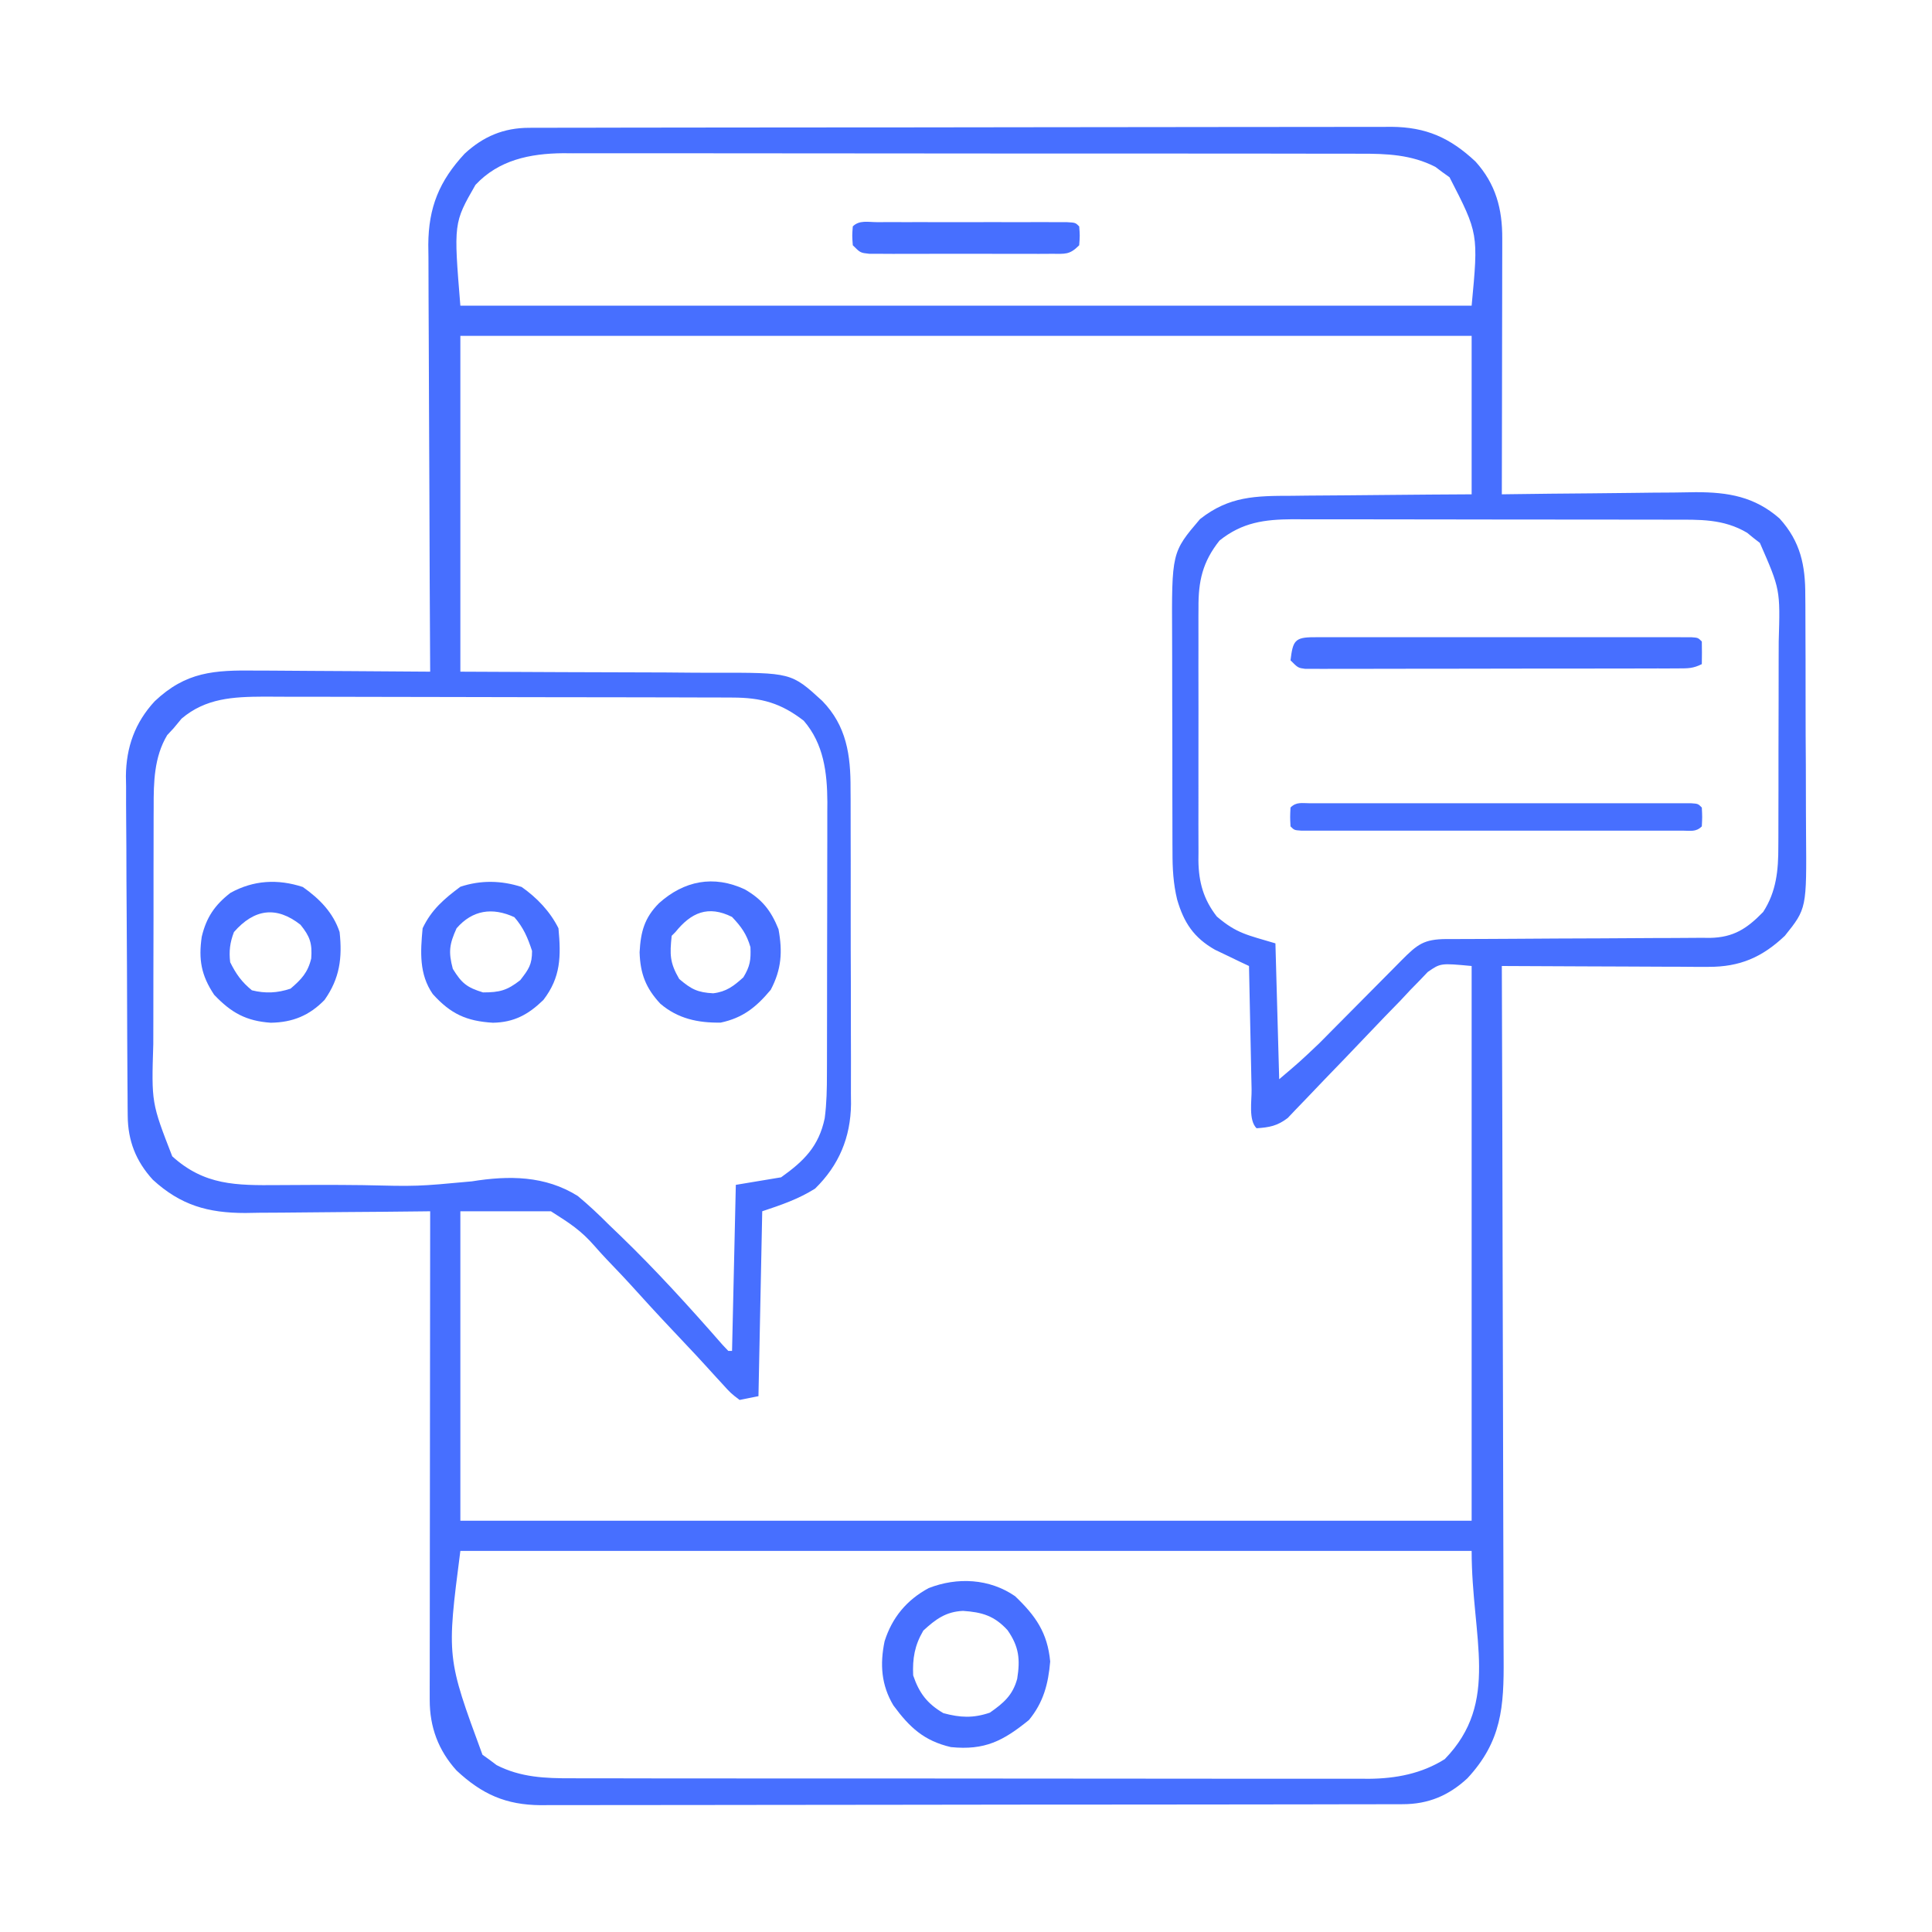
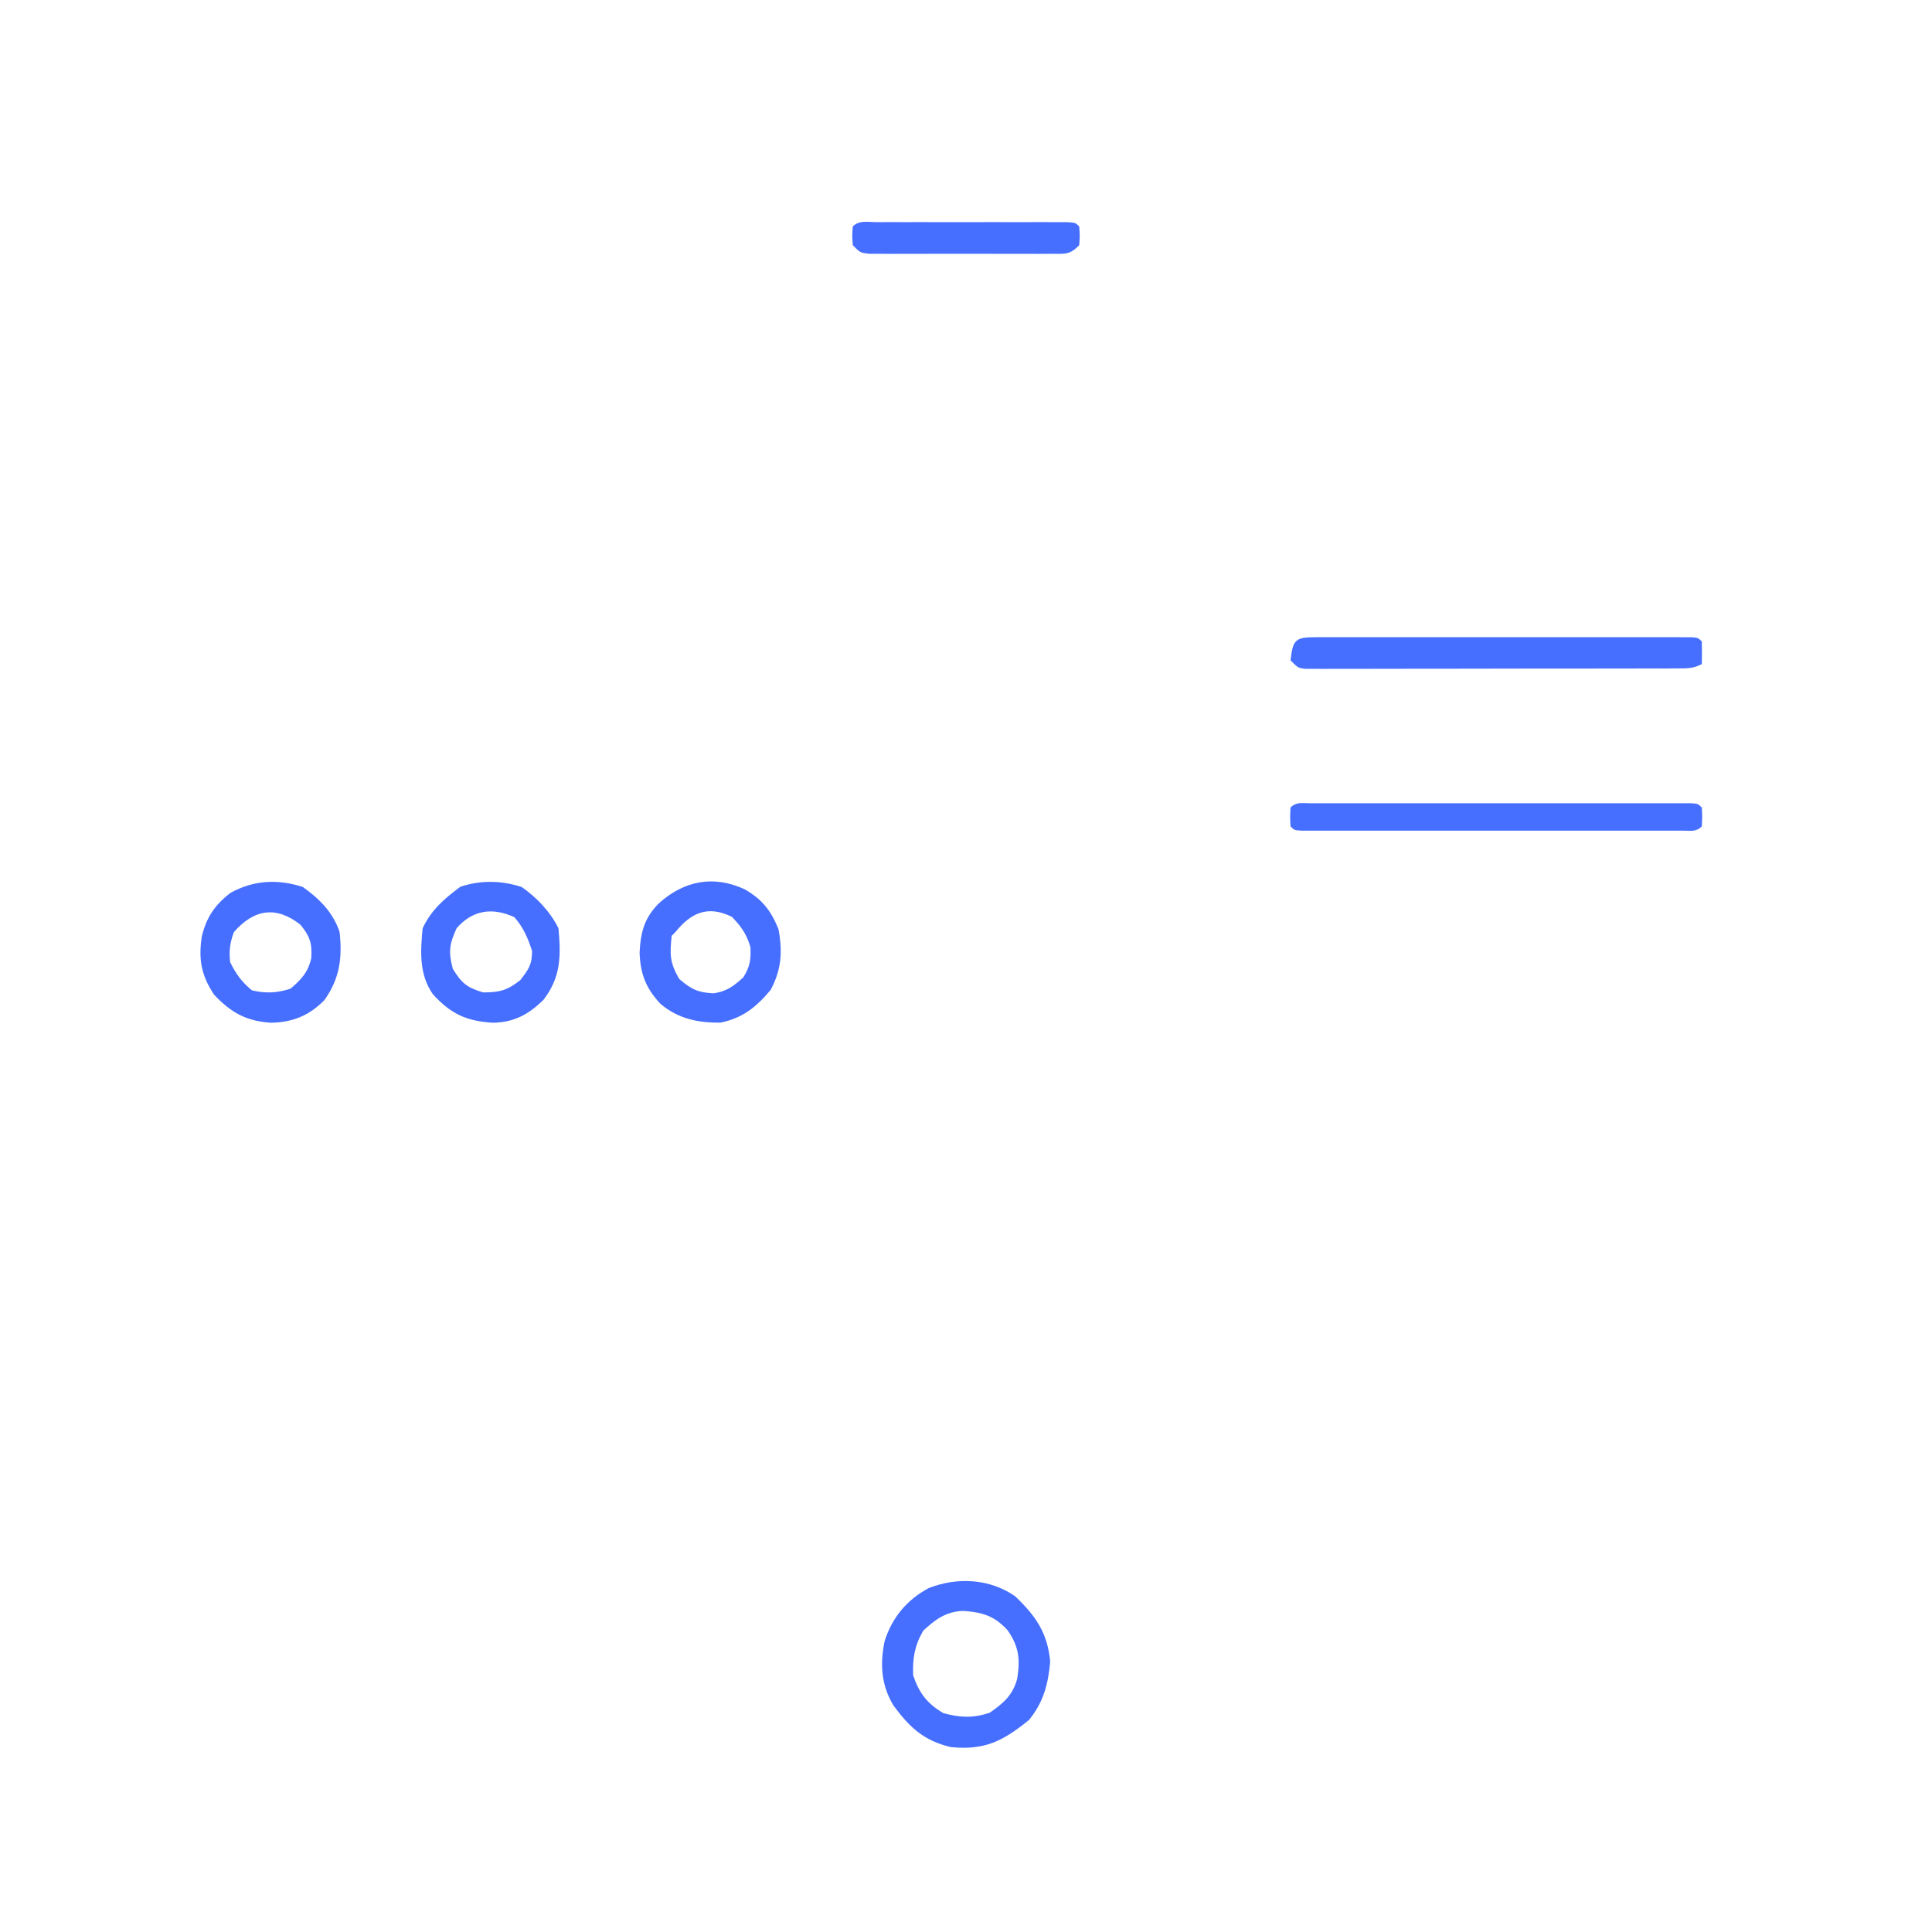
<svg xmlns="http://www.w3.org/2000/svg" xmlns:ns1="https://boxy-svg.com" version="1.1" width="512" height="512" viewBox="0 0 512 512">
  <defs>
    <ns1:export>
      <ns1:file format="svg" path="Bez nazwy.svg" />
    </ns1:export>
  </defs>
-   <path d="M0 0 C1.259 -0.006 1.259 -0.006 2.543 -0.012 C3.918 -0.01 3.918 -0.01 5.32 -0.009 C6.787 -0.013 6.787 -0.013 8.284 -0.018 C11.569 -0.027 14.855 -0.028 18.14 -0.03 C20.492 -0.034 22.845 -0.039 25.197 -0.045 C32.261 -0.059 39.325 -0.065 46.389 -0.07 C49.717 -0.073 53.045 -0.077 56.374 -0.08 C67.44 -0.092 78.506 -0.103 89.572 -0.106 C90.28 -0.106 90.989 -0.107 91.718 -0.107 C92.428 -0.107 93.138 -0.107 93.869 -0.107 C95.307 -0.108 96.745 -0.108 98.183 -0.109 C98.897 -0.109 99.61 -0.109 100.345 -0.109 C111.902 -0.113 123.458 -0.131 135.015 -0.154 C146.884 -0.178 158.754 -0.19 170.624 -0.192 C177.287 -0.192 183.949 -0.198 190.611 -0.216 C196.879 -0.233 203.146 -0.235 209.414 -0.226 C211.713 -0.225 214.013 -0.23 216.312 -0.24 C219.453 -0.252 222.594 -0.246 225.736 -0.236 C227.097 -0.248 227.097 -0.248 228.486 -0.26 C237.714 -0.189 244.03 2.612 250.798 8.936 C256.181 14.892 257.936 21.498 257.896 29.357 C257.896 30.089 257.896 30.821 257.896 31.575 C257.895 33.993 257.887 36.412 257.88 38.831 C257.878 40.508 257.876 42.185 257.875 43.862 C257.872 48.276 257.862 52.69 257.851 57.105 C257.84 61.609 257.836 66.113 257.831 70.618 C257.82 79.456 257.803 88.294 257.782 97.131 C258.537 97.12 259.291 97.109 260.068 97.098 C267.217 96.997 274.366 96.921 281.515 96.872 C285.19 96.846 288.864 96.811 292.538 96.754 C296.092 96.699 299.644 96.67 303.198 96.657 C305.198 96.643 307.197 96.604 309.196 96.565 C317.772 96.562 324.767 97.738 331.389 103.539 C336.953 109.675 338.231 116.01 338.202 123.937 C338.21 124.79 338.219 125.643 338.228 126.522 C338.251 129.326 338.252 132.129 338.251 134.932 C338.258 136.894 338.266 138.855 338.274 140.817 C338.287 144.923 338.289 149.029 338.283 153.135 C338.277 158.377 338.308 163.618 338.348 168.86 C338.374 172.911 338.377 176.961 338.373 181.011 C338.375 182.943 338.384 184.874 338.402 186.806 C338.568 206.909 338.568 206.909 332.782 214.131 C326.779 219.82 320.864 222.393 312.501 222.358 C310.67 222.358 310.67 222.358 308.802 222.358 C306.847 222.343 306.847 222.343 304.852 222.327 C303.493 222.323 302.134 222.32 300.775 222.318 C297.214 222.311 293.654 222.291 290.093 222.269 C286.453 222.248 282.813 222.239 279.173 222.229 C272.042 222.208 264.912 222.174 257.782 222.131 C257.786 223.154 257.789 224.176 257.793 225.23 C257.882 250.118 257.948 275.007 257.989 299.895 C258.01 311.931 258.038 323.967 258.084 336.003 C258.124 346.495 258.149 356.986 258.158 367.478 C258.164 373.032 258.176 378.586 258.205 384.141 C258.232 389.372 258.24 394.602 258.234 399.833 C258.236 401.75 258.243 403.667 258.259 405.583 C258.357 418.447 257.763 427.587 248.649 437.405 C243.691 441.989 238.298 444.251 231.564 444.263 C230.725 444.267 229.886 444.271 229.021 444.274 C227.646 444.273 227.646 444.273 226.243 444.272 C224.777 444.276 224.777 444.276 223.28 444.281 C219.995 444.29 216.709 444.291 213.424 444.293 C211.071 444.297 208.719 444.302 206.367 444.308 C199.303 444.322 192.239 444.328 185.175 444.333 C181.847 444.336 178.519 444.339 175.19 444.343 C164.124 444.355 153.058 444.366 141.992 444.369 C141.284 444.369 140.575 444.369 139.846 444.37 C138.781 444.37 138.781 444.37 137.695 444.37 C136.257 444.371 134.819 444.371 133.381 444.372 C132.667 444.372 131.954 444.372 131.219 444.372 C119.662 444.376 108.106 444.394 96.549 444.417 C84.68 444.441 72.81 444.453 60.94 444.454 C54.277 444.455 47.615 444.461 40.953 444.479 C34.685 444.496 28.418 444.498 22.15 444.489 C19.851 444.488 17.551 444.493 15.252 444.503 C12.111 444.515 8.97 444.509 5.828 444.499 C4.467 444.511 4.467 444.511 3.078 444.523 C-6.15 444.452 -12.466 441.651 -19.234 435.327 C-24.067 429.98 -26.345 423.805 -26.338 416.646 C-26.34 414.935 -26.34 414.935 -26.342 413.191 C-26.337 411.314 -26.337 411.314 -26.332 409.398 C-26.332 408.081 -26.332 406.764 -26.332 405.407 C-26.332 401.793 -26.326 398.18 -26.319 394.567 C-26.313 390.791 -26.313 387.016 -26.311 383.24 C-26.308 376.089 -26.3 368.939 -26.29 361.789 C-26.279 353.649 -26.273 345.508 -26.268 337.368 C-26.258 320.623 -26.24 303.877 -26.218 287.131 C-26.937 287.14 -27.656 287.149 -28.397 287.158 C-35.208 287.239 -42.019 287.3 -48.83 287.339 C-52.33 287.359 -55.831 287.388 -59.332 287.433 C-63.365 287.485 -67.399 287.504 -71.433 287.522 C-72.677 287.543 -73.921 287.563 -75.203 287.585 C-85.108 287.587 -92.34 285.535 -99.714 278.776 C-104.202 273.868 -106.322 268.447 -106.372 261.845 C-106.385 260.571 -106.385 260.571 -106.398 259.272 C-106.402 258.348 -106.406 257.424 -106.411 256.473 C-106.423 255.004 -106.423 255.004 -106.436 253.505 C-106.46 250.263 -106.477 247.022 -106.491 243.78 C-106.497 242.671 -106.502 241.562 -106.508 240.419 C-106.534 234.546 -106.554 228.673 -106.568 222.8 C-106.581 217.948 -106.609 213.097 -106.65 208.245 C-106.7 202.379 -106.724 196.513 -106.731 190.647 C-106.738 188.417 -106.753 186.187 -106.777 183.956 C-106.809 180.826 -106.809 177.697 -106.802 174.566 C-106.818 173.655 -106.834 172.743 -106.851 171.804 C-106.778 164.162 -104.467 157.652 -99.228 151.975 C-90.914 144.12 -83.475 143.704 -72.409 143.838 C-71.074 143.844 -69.739 143.848 -68.404 143.851 C-64.91 143.863 -61.417 143.892 -57.924 143.925 C-54.351 143.956 -50.777 143.97 -47.204 143.985 C-40.209 144.017 -33.213 144.068 -26.218 144.131 C-26.222 143.511 -26.225 142.891 -26.229 142.251 C-26.318 127.127 -26.384 112.002 -26.425 96.877 C-26.446 89.563 -26.474 82.249 -26.52 74.934 C-26.56 68.556 -26.585 62.178 -26.594 55.8 C-26.6 52.426 -26.612 49.051 -26.641 45.677 C-26.67 41.902 -26.674 38.128 -26.672 34.352 C-26.686 33.244 -26.701 32.136 -26.716 30.993 C-26.663 21.095 -23.81 14.102 -17.085 6.858 C-12.127 2.274 -6.734 0.012 0 0 Z M-14.218 15.131 C-20.007 25.218 -20.007 25.218 -18.218 47.131 C70.222 47.131 158.662 47.131 249.782 47.131 C251.584 28.018 251.584 28.018 243.923 13.108 C243.299 12.662 242.675 12.216 242.032 11.756 C241.112 11.064 241.112 11.064 240.173 10.358 C233.801 7.089 227.234 6.84 220.231 6.871 C219.301 6.867 218.37 6.863 217.411 6.859 C214.308 6.849 211.206 6.853 208.103 6.857 C205.872 6.852 203.64 6.847 201.409 6.841 C195.359 6.828 189.31 6.827 183.26 6.83 C178.206 6.831 173.151 6.826 168.096 6.821 C155.488 6.81 142.88 6.81 130.271 6.817 C119.337 6.822 108.403 6.811 97.469 6.792 C86.225 6.772 74.981 6.764 63.737 6.768 C57.431 6.77 51.125 6.767 44.819 6.753 C38.888 6.741 32.957 6.742 27.026 6.756 C24.853 6.758 22.681 6.755 20.508 6.747 C17.534 6.736 14.56 6.745 11.586 6.757 C10.734 6.75 9.881 6.742 9.003 6.735 C0.193 6.813 -8.065 8.539 -14.218 15.131 Z M-18.218 55.131 C-18.218 84.501 -18.218 113.871 -18.218 144.131 C8.976 144.262 8.976 144.262 36.17 144.339 C41.457 144.38 41.457 144.38 43.94 144.406 C45.657 144.419 47.373 144.422 49.089 144.417 C69.491 144.379 69.491 144.379 77.669 151.857 C84.145 158.486 85.23 166.302 85.186 175.168 C85.193 176.14 85.2 177.112 85.207 178.113 C85.225 181.306 85.221 184.498 85.216 187.69 C85.22 189.921 85.225 192.153 85.231 194.384 C85.24 199.054 85.238 203.723 85.228 208.392 C85.217 214.362 85.237 220.331 85.266 226.3 C85.284 230.907 85.284 235.513 85.278 240.119 C85.278 242.319 85.284 244.519 85.297 246.72 C85.312 249.802 85.301 252.883 85.284 255.965 C85.293 256.865 85.303 257.764 85.313 258.691 C85.211 267.535 82.12 274.938 75.782 281.131 C71.322 283.929 66.794 285.461 61.782 287.131 C61.452 303.301 61.122 319.471 60.782 336.131 C59.132 336.461 57.482 336.791 55.782 337.131 C53.444 335.353 53.444 335.353 51.005 332.655 C50.556 332.168 50.106 331.68 49.642 331.178 C48.664 330.117 47.693 329.05 46.727 327.977 C45.182 326.272 43.612 324.595 42.031 322.924 C37.535 318.173 33.055 313.412 28.68 308.549 C25.998 305.572 23.258 302.66 20.473 299.779 C19.434 298.682 18.417 297.563 17.426 296.422 C13.72 292.168 10.857 290.362 5.782 287.131 C-2.138 287.131 -10.058 287.131 -18.218 287.131 C-18.218 314.191 -18.218 341.251 -18.218 369.131 C70.222 369.131 158.662 369.131 249.782 369.131 C249.782 320.621 249.782 272.111 249.782 222.131 C241.554 221.358 241.554 221.358 238.146 223.719 C237.438 224.462 236.73 225.205 236 225.971 C235.179 226.809 234.358 227.646 233.513 228.509 C232.659 229.425 231.806 230.34 230.927 231.284 C229.543 232.704 228.16 234.125 226.776 235.545 C224.852 237.531 222.948 239.537 221.044 241.543 C217.707 245.056 214.35 248.55 210.974 252.026 C209.18 253.875 207.4 255.738 205.634 257.615 C204.823 258.455 204.012 259.296 203.176 260.162 C202.47 260.906 201.764 261.65 201.037 262.417 C198.278 264.514 196.21 264.899 192.782 265.131 C190.604 262.954 191.521 257.88 191.466 254.846 C191.445 253.915 191.424 252.985 191.403 252.026 C191.337 249.04 191.278 246.055 191.219 243.069 C191.176 241.05 191.133 239.031 191.089 237.012 C190.981 232.052 190.88 227.092 190.782 222.131 C189.958 221.743 189.134 221.355 188.284 220.955 C187.203 220.433 186.122 219.911 185.009 219.374 C183.937 218.862 182.865 218.35 181.761 217.822 C176.144 214.634 173.499 210.612 171.731 204.498 C170.717 200.313 170.492 196.24 170.507 191.946 C170.502 191.171 170.497 190.396 170.492 189.597 C170.478 187.059 170.479 184.521 170.481 181.983 C170.477 180.202 170.473 178.422 170.468 176.641 C170.461 172.917 170.461 169.194 170.466 165.47 C170.472 160.721 170.455 155.971 170.432 151.222 C170.417 147.546 170.416 143.871 170.419 140.195 C170.419 138.445 170.414 136.695 170.404 134.945 C170.29 112.512 170.29 112.512 177.794 103.702 C185.528 97.593 192.566 97.531 202.126 97.522 C203.504 97.507 204.883 97.49 206.262 97.472 C209.865 97.429 213.468 97.408 217.072 97.393 C220.759 97.374 224.446 97.332 228.134 97.292 C235.35 97.214 242.565 97.174 249.782 97.131 C249.782 83.271 249.782 69.411 249.782 55.131 C161.342 55.131 72.902 55.131 -18.218 55.131 Z M182.969 109.381 C178.468 115.04 177.334 120.137 177.394 127.251 C177.389 128.03 177.383 128.81 177.378 129.614 C177.365 132.172 177.373 134.729 177.384 137.288 C177.382 139.077 177.379 140.866 177.375 142.655 C177.37 146.398 177.377 150.14 177.391 153.882 C177.408 158.667 177.398 163.451 177.38 168.236 C177.369 171.928 177.373 175.621 177.381 179.313 C177.383 181.077 177.38 182.841 177.373 184.604 C177.365 187.074 177.377 189.543 177.394 192.012 C177.388 192.734 177.382 193.455 177.375 194.198 C177.446 199.901 178.715 204.478 182.255 209.022 C187.541 213.542 190.373 213.909 197.782 216.131 C198.112 228.011 198.442 239.891 198.782 252.131 C204.197 247.544 204.197 247.544 209.299 242.712 C209.892 242.115 210.486 241.518 211.098 240.903 C212.018 239.97 212.018 239.97 212.958 239.018 C213.609 238.363 214.26 237.708 214.931 237.033 C216.988 234.964 219.042 232.892 221.094 230.819 C223.817 228.07 226.543 225.324 229.27 222.581 C229.894 221.948 230.518 221.316 231.161 220.665 C235.408 216.393 237.079 215.024 243.105 214.988 C244.216 214.989 244.216 214.989 245.349 214.99 C246.13 214.986 246.911 214.983 247.715 214.979 C249.414 214.972 251.112 214.966 252.811 214.963 C255.501 214.956 258.191 214.94 260.882 214.921 C268.532 214.869 276.182 214.821 283.832 214.806 C288.51 214.795 293.187 214.766 297.864 214.724 C299.645 214.712 301.427 214.707 303.208 214.709 C305.705 214.711 308.2 214.689 310.697 214.661 C311.43 214.668 312.162 214.675 312.917 214.681 C319.195 214.568 322.748 212.221 327.032 207.819 C330.547 202.421 331.08 196.713 331.057 190.411 C331.062 189.674 331.067 188.936 331.072 188.176 C331.086 185.757 331.085 183.339 331.083 180.92 C331.087 179.226 331.091 177.531 331.096 175.836 C331.103 172.291 331.103 168.745 331.098 165.2 C331.092 160.675 331.109 156.151 331.132 151.627 C331.147 148.128 331.148 144.629 331.144 141.131 C331.145 139.464 331.15 137.796 331.16 136.129 C331.567 122.346 331.567 122.346 326.169 110.01 C325.608 109.576 325.047 109.142 324.469 108.694 C323.64 108.015 323.64 108.015 322.794 107.323 C316.498 103.594 310.214 103.841 303.12 103.857 C301.952 103.852 300.784 103.847 299.58 103.841 C295.723 103.827 291.866 103.828 288.009 103.831 C286.002 103.828 283.996 103.825 281.99 103.821 C275.684 103.81 269.378 103.81 263.072 103.816 C256.582 103.822 250.091 103.809 243.601 103.788 C238.015 103.771 232.429 103.765 226.844 103.768 C223.513 103.77 220.183 103.766 216.853 103.753 C213.136 103.741 209.419 103.748 205.702 103.759 C204.063 103.748 204.063 103.748 202.39 103.736 C194.886 103.788 189.01 104.549 182.969 109.381 Z M-92.093 156.569 C-92.794 157.415 -93.496 158.26 -94.218 159.131 C-94.775 159.73 -95.332 160.328 -95.906 160.944 C-99.395 166.759 -99.513 173.463 -99.493 180.051 C-99.498 180.904 -99.503 181.757 -99.508 182.636 C-99.522 185.434 -99.521 188.232 -99.519 191.03 C-99.523 192.99 -99.527 194.95 -99.532 196.91 C-99.539 201.01 -99.539 205.11 -99.534 209.211 C-99.528 214.445 -99.545 219.678 -99.568 224.912 C-99.583 228.958 -99.584 233.004 -99.581 237.05 C-99.581 238.979 -99.586 240.907 -99.596 242.836 C-100.082 258.386 -100.082 258.386 -94.57 272.569 C-86.025 280.301 -77.645 280.281 -66.507 280.194 C-64.14 280.181 -61.773 280.169 -59.406 280.158 C-58.171 280.151 -56.936 280.145 -55.664 280.138 C-51.812 280.131 -47.962 280.163 -44.11 280.204 C-29.596 280.546 -29.596 280.546 -15.179 279.204 C-5.343 277.62 4.242 277.666 12.888 283.074 C15.83 285.51 18.532 288.066 21.227 290.772 C22.218 291.727 23.211 292.679 24.205 293.63 C33.691 302.796 42.566 312.578 51.245 322.506 C51.752 323.042 52.259 323.579 52.782 324.131 C53.112 324.131 53.442 324.131 53.782 324.131 C54.112 309.611 54.442 295.091 54.782 280.131 C58.742 279.471 62.702 278.811 66.782 278.131 C72.834 273.82 76.768 269.953 78.339 262.481 C78.864 258.511 78.93 254.602 78.927 250.607 C78.931 249.772 78.934 248.937 78.937 248.077 C78.947 245.328 78.949 242.579 78.95 239.831 C78.953 237.91 78.957 235.99 78.96 234.069 C78.966 230.047 78.968 226.025 78.967 222.003 C78.967 216.865 78.981 211.728 78.998 206.59 C79.009 202.624 79.011 198.658 79.011 194.692 C79.012 192.798 79.016 190.905 79.024 189.012 C79.034 186.356 79.031 183.7 79.025 181.044 C79.031 180.273 79.036 179.501 79.042 178.706 C78.997 170.839 78.071 163.255 72.782 157.131 C66.712 152.436 61.584 151.013 53.926 150.991 C52.754 150.985 51.583 150.98 50.375 150.974 C49.098 150.973 47.821 150.971 46.506 150.97 C45.14 150.966 43.775 150.961 42.409 150.955 C38.707 150.942 35.004 150.936 31.301 150.931 C28.985 150.928 26.669 150.924 24.353 150.92 C17.097 150.906 9.841 150.896 2.586 150.893 C-5.774 150.888 -14.133 150.871 -22.493 150.842 C-28.965 150.82 -35.438 150.81 -41.91 150.808 C-45.771 150.807 -49.631 150.802 -53.492 150.784 C-57.126 150.767 -60.761 150.765 -64.395 150.774 C-66.353 150.775 -68.311 150.761 -70.269 150.747 C-78.423 150.785 -85.683 151.134 -92.093 156.569 Z M-18.218 377.131 C-21.86 405.385 -21.86 405.385 -12.359 431.155 C-11.423 431.824 -11.423 431.824 -10.468 432.506 C-9.854 432.968 -9.241 433.429 -8.609 433.905 C-2.237 437.174 4.33 437.423 11.332 437.392 C12.263 437.396 13.194 437.4 14.153 437.404 C17.256 437.414 20.358 437.41 23.461 437.406 C25.692 437.41 27.924 437.416 30.155 437.422 C36.204 437.435 42.254 437.436 48.304 437.433 C53.358 437.432 58.413 437.437 63.468 437.442 C76.076 437.453 88.684 437.452 101.293 437.446 C112.227 437.441 123.161 437.452 134.095 437.471 C145.339 437.491 156.583 437.498 167.827 437.495 C174.133 437.493 180.439 437.496 186.745 437.51 C192.676 437.522 198.607 437.52 204.538 437.507 C206.71 437.505 208.883 437.508 211.056 437.516 C214.03 437.526 217.003 437.518 219.978 437.506 C221.256 437.517 221.256 437.517 222.561 437.528 C229.713 437.464 236.545 436.172 242.657 432.319 C257.409 417.133 249.782 400.198 249.782 377.131 C161.342 377.131 72.902 377.131 -18.218 377.131 Z " transform="translate(140.218,33.869)" style="fill: rgb(71, 111, 255);" />
  <path d="M0 0 C5.456 5.214 8.591 9.663 9.312 17.312 C8.807 23.272 7.522 28.149 3.688 32.812 C-3.18 38.402 -8.058 40.893 -17 40 C-24.122 38.334 -27.937 34.808 -32.25 28.938 C-35.451 23.565 -35.844 18.067 -34.574 11.949 C-32.584 5.661 -28.714 1.005 -22.895 -2.137 C-15.319 -5.1 -6.781 -4.671 0 0 Z M-24.312 9.125 C-26.609 13.038 -27.2 16.482 -27 21 C-25.406 25.694 -23.281 28.487 -19 31 C-14.532 32.206 -11.09 32.37 -6.688 30.875 C-3.066 28.348 -0.614 26.276 0.57 21.887 C1.383 16.743 1.07 13.4 -2 9 C-5.518 5.171 -8.757 4.245 -13.789 3.902 C-18.348 4.104 -21.053 6.129 -24.312 9.125 Z " transform="translate(269,423)" style="fill: rgb(71, 111, 255);" />
  <path d="M0 0 C0.892 -0.003 1.784 -0.006 2.703 -0.009 C4.182 -0.006 4.182 -0.006 5.69 -0.002 C6.723 -0.004 7.755 -0.006 8.819 -0.008 C12.25 -0.012 15.681 -0.009 19.112 -0.006 C21.485 -0.007 23.858 -0.007 26.23 -0.009 C31.211 -0.01 36.191 -0.008 41.171 -0.003 C47.571 0.002 53.97 -0.001 60.37 -0.007 C65.272 -0.011 70.173 -0.009 75.075 -0.007 C77.436 -0.006 79.796 -0.007 82.156 -0.009 C85.449 -0.012 88.742 -0.008 92.034 -0.002 C93.02 -0.004 94.006 -0.006 95.022 -0.009 C95.914 -0.006 96.806 -0.003 97.725 0 C98.504 0 99.284 0.001 100.087 0.001 C101.862 0.127 101.862 0.127 102.862 1.127 C102.903 3.127 102.905 5.127 102.862 7.127 C100.548 8.284 99.225 8.255 96.649 8.261 C95.324 8.267 95.324 8.267 93.972 8.274 C93.001 8.273 92.029 8.273 91.028 8.272 C89.497 8.277 89.497 8.277 87.934 8.282 C84.545 8.292 81.157 8.294 77.769 8.295 C75.422 8.298 73.076 8.302 70.729 8.305 C65.806 8.311 60.883 8.313 55.96 8.312 C49.638 8.312 43.316 8.326 36.994 8.343 C32.147 8.354 27.3 8.356 22.453 8.356 C20.122 8.357 17.79 8.361 15.458 8.369 C12.204 8.379 8.95 8.376 5.696 8.37 C4.239 8.378 4.239 8.378 2.752 8.387 C1.427 8.381 1.427 8.381 0.076 8.374 C-1.079 8.375 -1.079 8.375 -2.257 8.376 C-4.138 8.127 -4.138 8.127 -6.138 6.127 C-5.515 1.017 -5.067 0.002 0 0 Z " transform="translate(348.138,168.873)" style="fill: rgb(71, 111, 255);" />
  <path d="M0 0 C1.35 -0.004 1.35 -0.004 2.728 -0.009 C3.723 -0.007 4.719 -0.004 5.744 -0.002 C6.786 -0.004 7.829 -0.006 8.902 -0.008 C12.366 -0.012 15.829 -0.009 19.293 -0.006 C21.688 -0.007 24.083 -0.007 26.479 -0.009 C31.506 -0.01 36.533 -0.008 41.56 -0.003 C48.02 0.002 54.481 -0.001 60.941 -0.007 C65.889 -0.011 70.837 -0.009 75.785 -0.007 C78.168 -0.006 80.55 -0.007 82.933 -0.009 C86.257 -0.012 89.581 -0.008 92.904 -0.002 C93.9 -0.004 94.895 -0.006 95.921 -0.009 C96.821 -0.006 97.721 -0.003 98.649 0 C99.436 0 100.222 0.001 101.033 0.001 C102.824 0.127 102.824 0.127 103.824 1.127 C103.949 3.627 103.949 3.627 103.824 6.127 C102.273 7.679 100.808 7.253 98.649 7.254 C97.298 7.258 97.298 7.258 95.921 7.263 C94.925 7.26 93.93 7.258 92.904 7.256 C91.341 7.259 91.341 7.259 89.746 7.262 C86.283 7.266 82.819 7.263 79.356 7.26 C76.96 7.26 74.565 7.261 72.17 7.263 C67.143 7.264 62.116 7.262 57.089 7.257 C50.628 7.252 44.168 7.255 37.708 7.261 C32.76 7.265 27.812 7.263 22.864 7.261 C20.481 7.26 18.098 7.261 15.715 7.263 C12.392 7.266 9.068 7.262 5.744 7.256 C4.749 7.258 3.754 7.26 2.728 7.263 C1.828 7.26 0.928 7.257 0 7.254 C-0.787 7.254 -1.574 7.253 -2.384 7.253 C-4.176 7.127 -4.176 7.127 -5.176 6.127 C-5.301 3.627 -5.301 3.627 -5.176 1.127 C-3.624 -0.425 -2.16 0.001 0 0 Z " transform="translate(347.176,212.873)" style="fill: rgb(71, 111, 255);" />
  <path d="M 197.375 235.688 C 201.987 238.347 204.314 241.3 206.313 246.25 C 207.408 252.225 207.107 256.905 204.25 262.313 C 200.429 266.877 196.899 269.752 191 271 C 184.979 271.099 179.646 269.966 175 266 C 171.135 261.852 169.677 258.034 169.5 252.375 C 169.79 246.984 170.741 243.264 174.652 239.344 C 181.254 233.426 189.074 231.825 197.375 235.688 Z M 179 247 C 178.67 247.33 178.34 247.66 178 248 C 177.497 252.949 177.465 255.08 180 259.438 C 183.206 262.176 184.888 263.017 189.004 263.234 C 192.489 262.825 194.448 261.309 197 259 C 198.777 256.065 199.018 254.427 198.875 251 C 197.865 247.538 196.461 245.61 194 243 C 187.643 239.821 183.141 241.855 179 247 Z" style="fill: rgb(71, 111, 255);" />
-   <path d="M0 0 C4.419 3.113 8.024 6.759 9.75 11.938 C10.494 18.806 9.789 24.236 5.75 29.938 C1.726 34.07 -2.684 35.881 -8.488 35.973 C-14.998 35.524 -18.975 33.339 -23.5 28.562 C-26.932 23.415 -27.668 19.206 -26.785 13.18 C-25.573 8.101 -23.369 4.805 -19.188 1.562 C-13.066 -1.824 -6.637 -2.17 0 0 Z M-18.25 11.938 C-19.311 14.686 -19.599 17.012 -19.25 19.938 C-17.667 23.104 -16.226 25.136 -13.5 27.375 C-9.915 28.271 -6.716 28.098 -3.25 26.938 C-0.379 24.485 1.337 22.672 2.227 18.938 C2.516 14.922 1.897 13.119 -0.625 10 C-7.013 4.981 -12.871 5.79 -18.25 11.938 Z " transform="translate(80.25,235.062)" style="fill: rgb(71, 111, 255);" />
+   <path d="M0 0 C4.419 3.113 8.024 6.759 9.75 11.938 C10.494 18.806 9.789 24.236 5.75 29.938 C1.726 34.07 -2.684 35.881 -8.488 35.973 C-14.998 35.524 -18.975 33.339 -23.5 28.562 C-26.932 23.415 -27.668 19.206 -26.785 13.18 C-25.573 8.101 -23.369 4.805 -19.188 1.562 C-13.066 -1.824 -6.637 -2.17 0 0 M-18.25 11.938 C-19.311 14.686 -19.599 17.012 -19.25 19.938 C-17.667 23.104 -16.226 25.136 -13.5 27.375 C-9.915 28.271 -6.716 28.098 -3.25 26.938 C-0.379 24.485 1.337 22.672 2.227 18.938 C2.516 14.922 1.897 13.119 -0.625 10 C-7.013 4.981 -12.871 5.79 -18.25 11.938 Z " transform="translate(80.25,235.062)" style="fill: rgb(71, 111, 255);" />
  <path d="M0 0 C4.055 2.857 7.516 6.469 9.75 10.938 C10.439 18.382 10.384 23.926 5.75 29.938 C1.791 33.792 -2.036 35.89 -7.645 35.973 C-14.635 35.543 -18.794 33.659 -23.562 28.375 C-27.22 23.092 -26.834 17.135 -26.25 10.938 C-23.93 6.03 -20.532 3.126 -16.25 -0.062 C-10.886 -1.85 -5.362 -1.753 0 0 Z M-17.25 10.938 C-19.161 15.158 -19.45 17.189 -18.25 21.688 C-15.896 25.513 -14.524 26.623 -10.25 27.938 C-5.835 27.938 -3.866 27.42 -0.375 24.688 C1.861 21.794 2.75 20.566 2.75 16.938 C1.607 13.449 0.481 10.777 -1.938 8 C-7.804 5.305 -13.046 6.115 -17.25 10.938 Z " transform="translate(138.25,235.062)" style="fill: rgb(71, 111, 255);" />
  <path d="M0 0 C1.158 -0.003 2.316 -0.006 3.509 -0.01 C4.769 -0.008 6.03 -0.006 7.328 -0.003 C8.612 -0.004 9.895 -0.005 11.218 -0.006 C13.938 -0.008 16.659 -0.006 19.379 -0.001 C22.873 0.005 26.367 0.001 29.861 -0.005 C33.183 -0.009 36.506 -0.006 39.828 -0.003 C41.089 -0.005 42.349 -0.007 43.647 -0.01 C44.805 -0.006 45.963 -0.003 47.156 0 C48.181 0.001 49.207 0.002 50.263 0.002 C52.578 0.129 52.578 0.129 53.578 1.129 C53.766 3.567 53.766 3.567 53.578 6.129 C50.97 8.737 49.874 8.382 46.242 8.388 C45.128 8.394 44.013 8.401 42.865 8.407 C41.656 8.403 40.448 8.399 39.203 8.395 C37.35 8.398 37.35 8.398 35.459 8.401 C32.172 8.403 28.885 8.394 25.598 8.383 C23.58 8.379 21.563 8.383 19.545 8.39 C15.681 8.402 11.817 8.401 7.953 8.395 C6.745 8.399 5.536 8.403 4.292 8.407 C3.177 8.401 2.062 8.395 0.914 8.388 C-0.07 8.387 -1.055 8.385 -2.069 8.383 C-4.422 8.129 -4.422 8.129 -6.422 6.129 C-6.609 3.567 -6.609 3.567 -6.422 1.129 C-4.691 -0.601 -2.357 0.002 0 0 Z " transform="translate(232.422,58.871)" style="fill: rgb(71, 111, 255);" />
</svg>